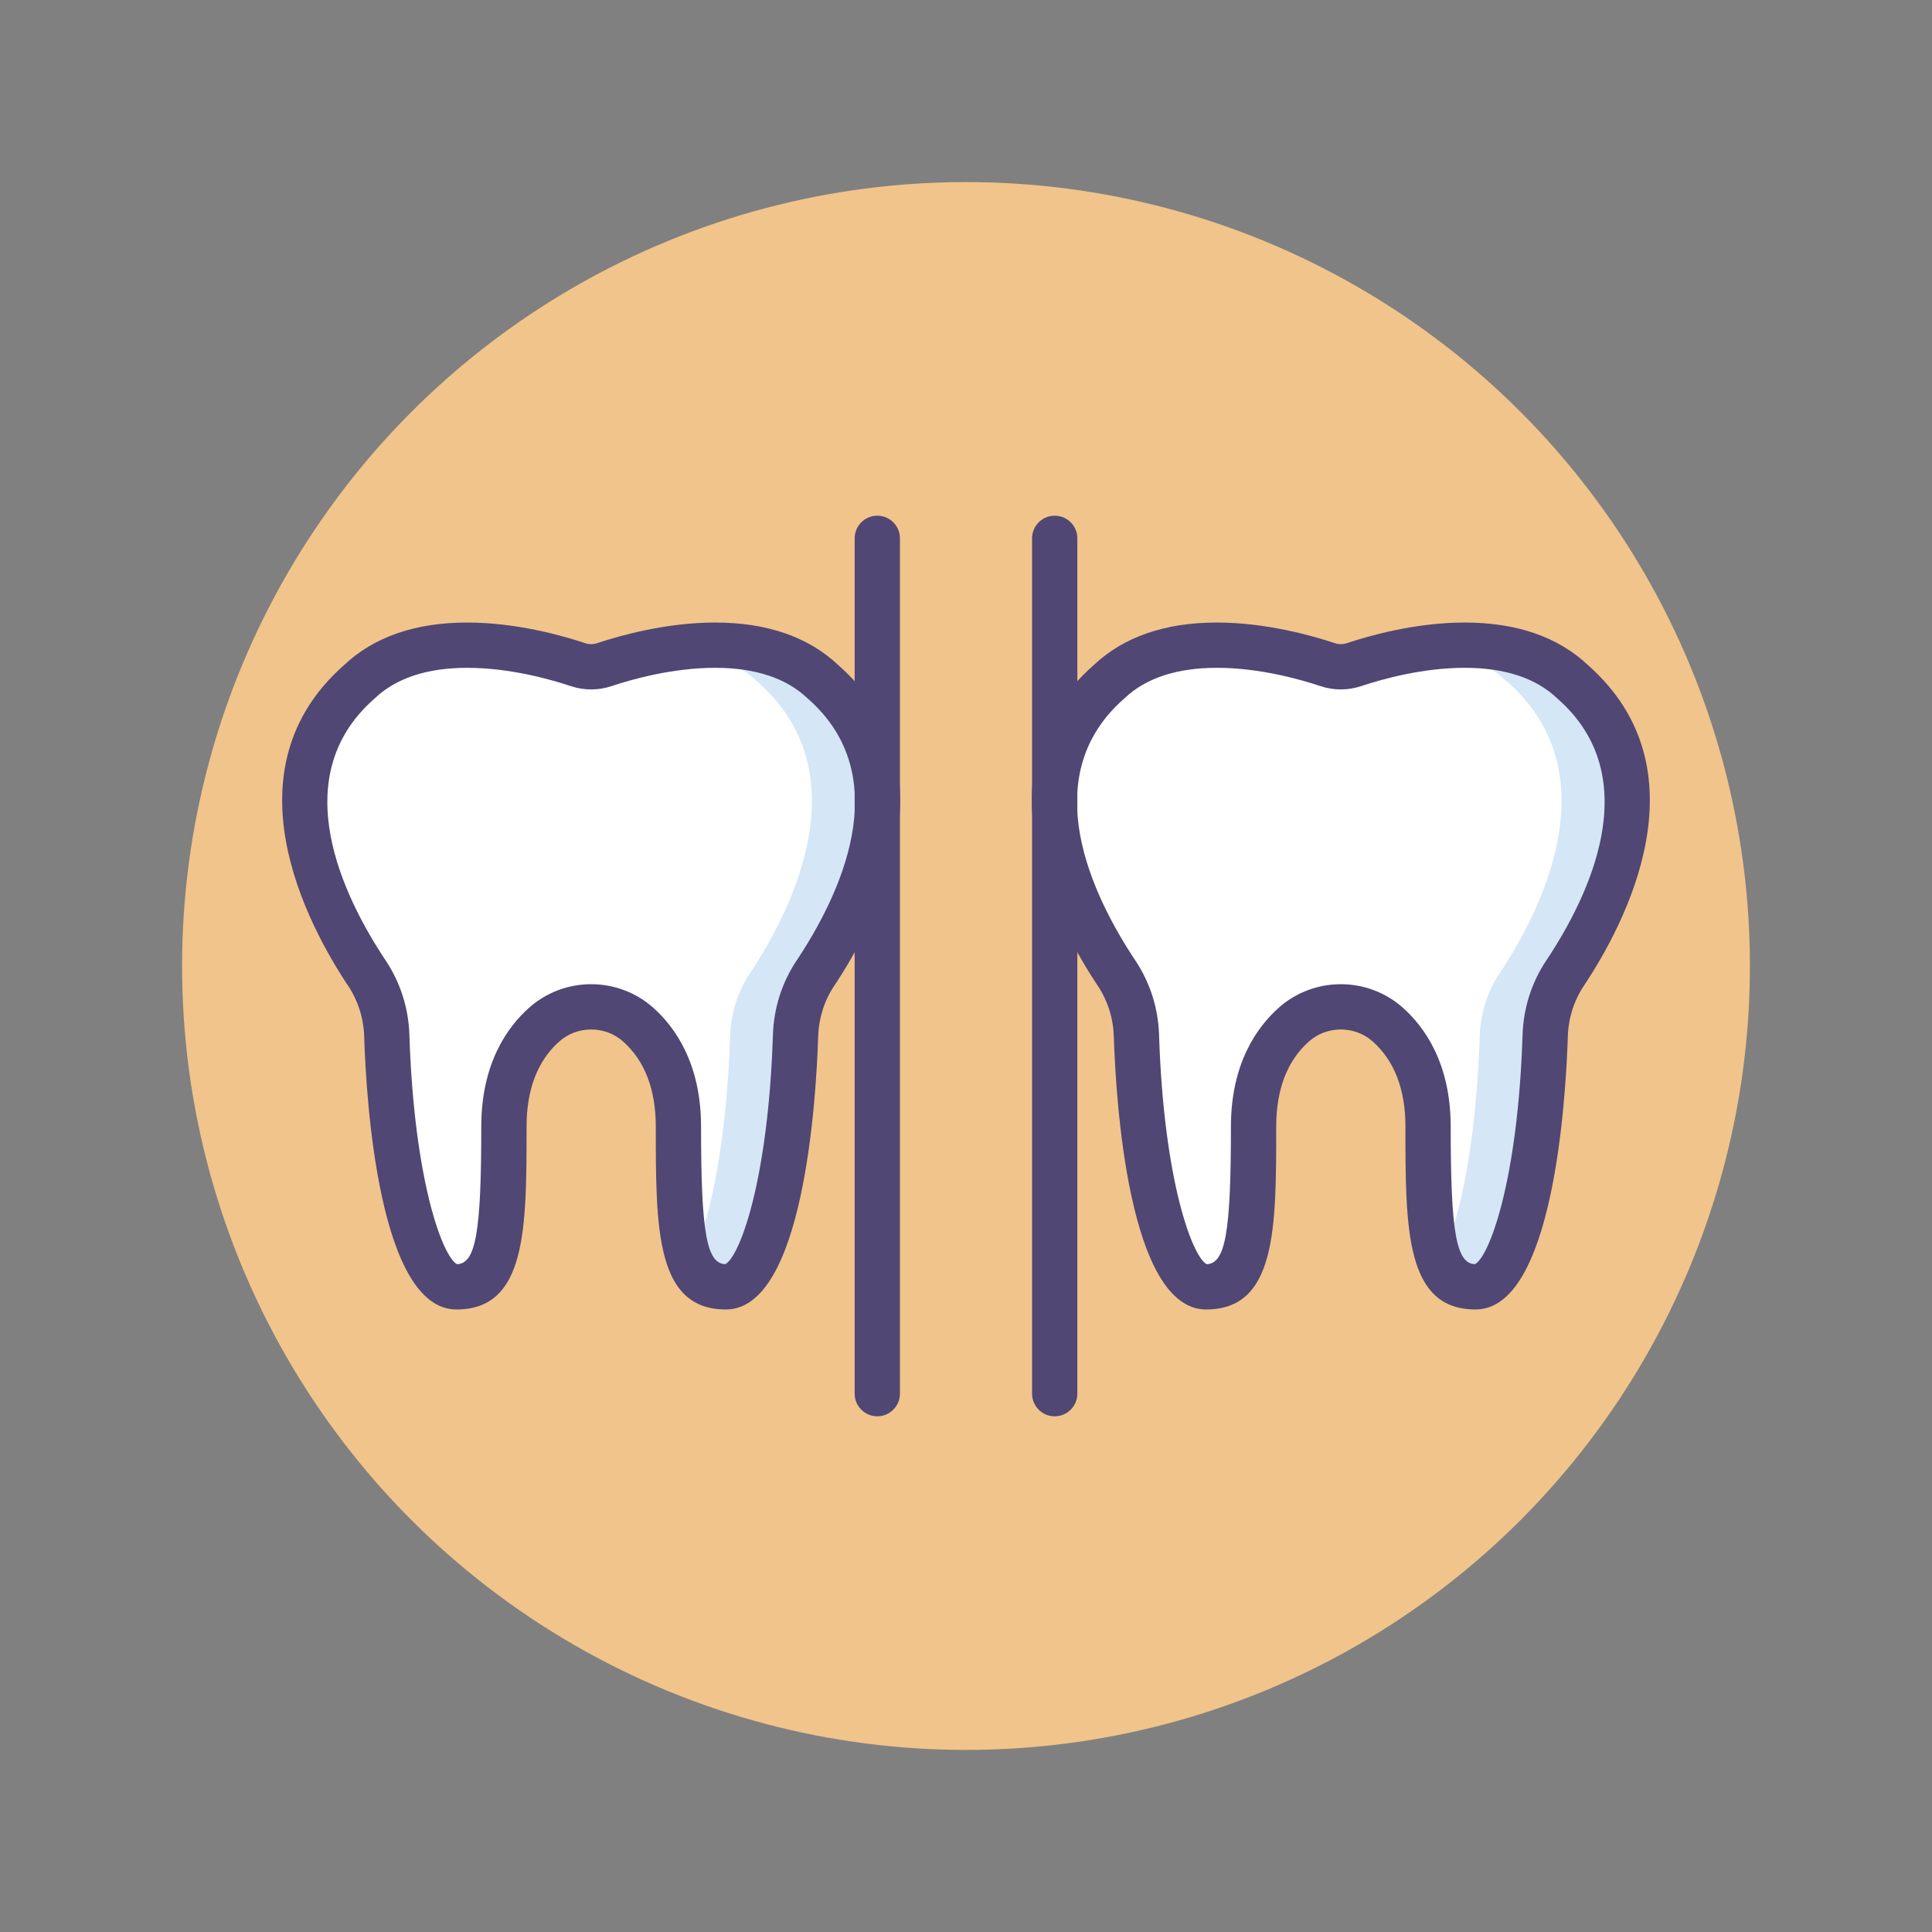
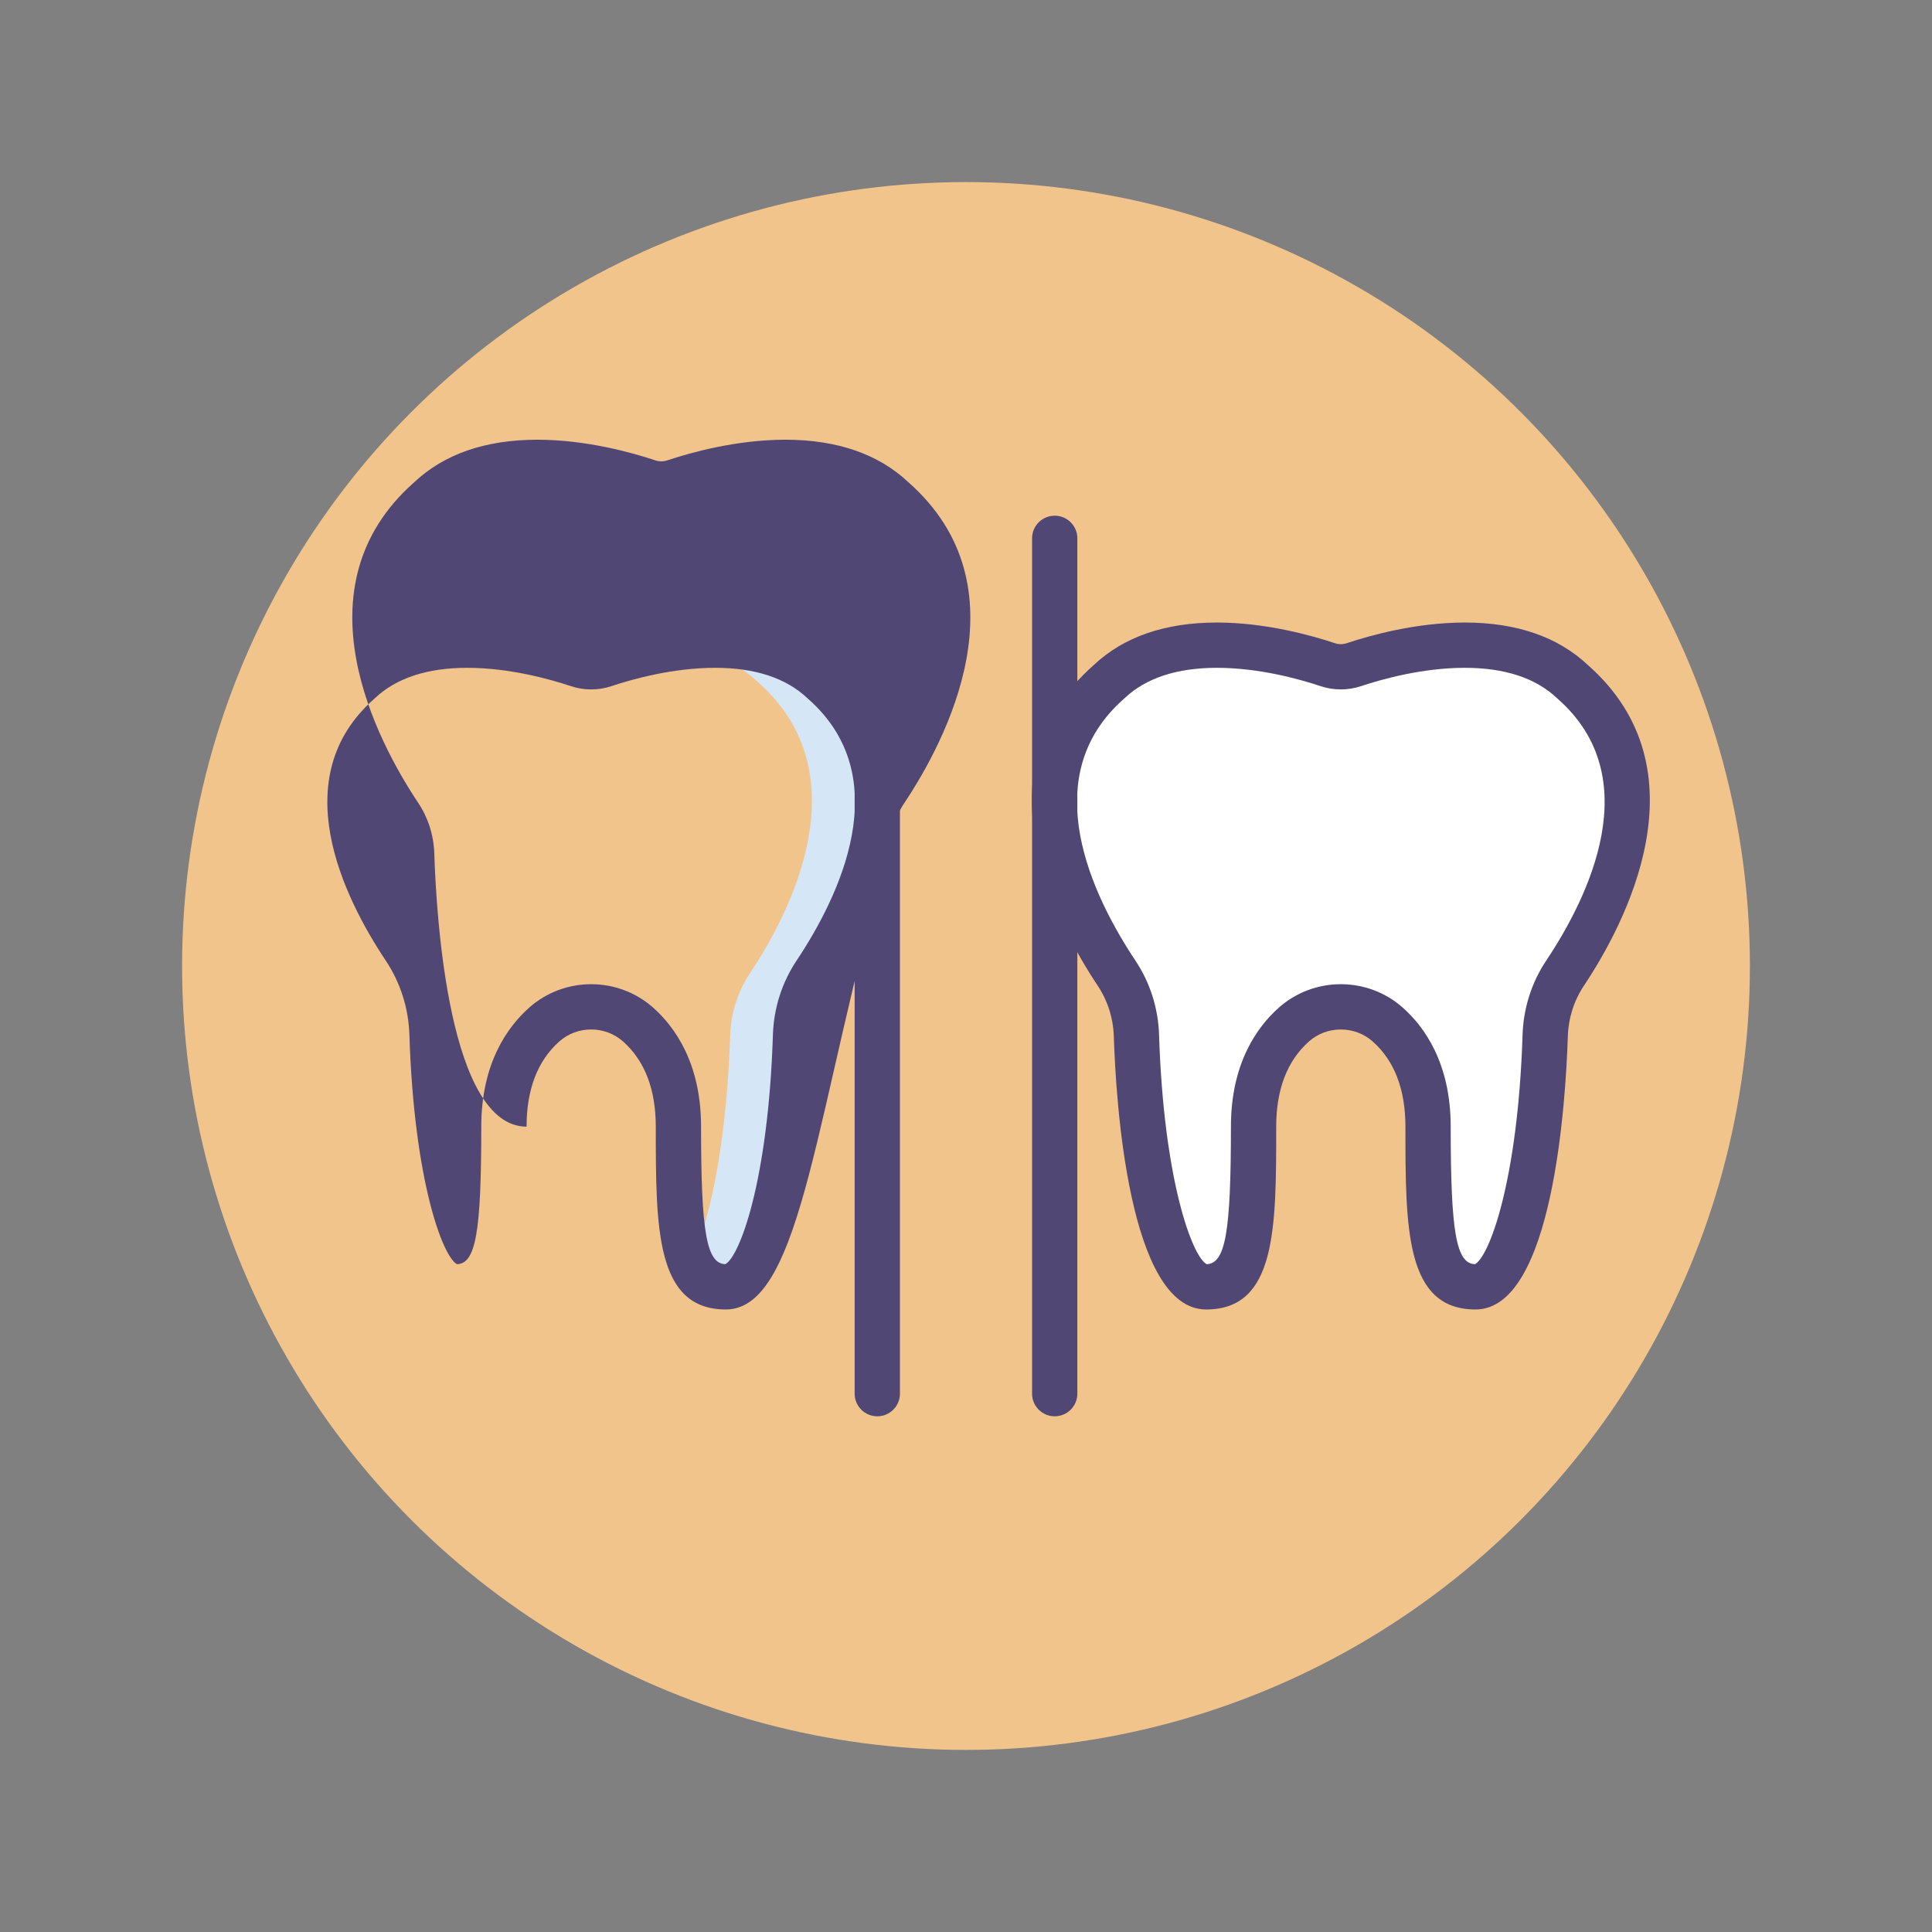
<svg xmlns="http://www.w3.org/2000/svg" version="1.1" id="Layer_1" x="0px" y="0px" viewBox="0 0 256 256" style="enable-background:new 0 0 256 256;" xml:space="preserve">
  <rect x="0" y="0" width="256" height="256" fill="#808080" stroke="none" />
  <style type="text/css">
	.st0{fill:#504774;}
	.st1{fill:#F1C48B;}
	.st2{fill:#FFFFFF;}
	.st3{fill:#D5E6F7;}
	.st4{fill:#A0D1F2;}
	.st5{fill:#7BABF3;}
	.st6{fill:#FD919F;}
	.st7{fill:#D4E7F8;}
	.st8{fill:#E0667D;}
	.st9{fill:#484771;}
</style>
  <g>
    <g>
      <circle class="st1" cx="128" cy="128" r="103.873" />
    </g>
    <g>
-       <path class="st2" d="M109.048,90.337c-8.56-8.11-23.843-3.979-28.978-2.266c-1.129,0.377-2.345,0.377-3.474,0    c-5.135-1.713-20.418-5.844-28.978,2.266c-14.033,12.332-4.111,30.941,1.012,38.627c1.634,2.451,2.527,5.315,2.621,8.259    c0.544,17.02,3.969,33.287,9.227,33.287c5.746,0,6.293-6.567,6.293-21.224c0-6.968,2.613-11.11,5.354-13.539    c3.518-3.116,8.895-3.116,12.413,0c2.741,2.428,5.354,6.57,5.354,13.539c0,14.657,0.547,21.224,6.293,21.224    c5.258,0,8.683-16.267,9.227-33.287c0.094-2.944,0.987-5.808,2.621-8.259C113.159,121.278,123.081,102.669,109.048,90.337z" />
-     </g>
+       </g>
    <g>
      <g>
        <path class="st3" d="M109.048,90.337c-5.086-4.818-12.544-5.316-18.837-4.567c3.72,0.527,7.319,1.865,10.171,4.567     c14.032,12.332,4.11,30.941-1.012,38.627c-1.634,2.451-2.527,5.315-2.621,8.259c-0.393,12.311-2.295,24.224-5.307,29.876     c0.929,2.295,2.399,3.411,4.746,3.411c5.258,0,8.683-16.267,9.227-33.287c0.094-2.944,0.987-5.808,2.621-8.259     C113.159,121.278,123.081,102.669,109.048,90.337z" />
      </g>
    </g>
    <g>
-       <path class="st0" d="M96.188,173.511c-9.293,0-9.293-10.69-9.293-24.224c0-4.94-1.462-8.74-4.344-11.293    c-1.152-1.021-2.65-1.583-4.218-1.583s-3.064,0.562-4.217,1.583c-2.882,2.553-4.344,6.353-4.344,11.293    c0,13.534,0,24.224-9.294,24.224c-10.271,0-11.954-27.702-12.225-36.192c-0.078-2.414-0.811-4.728-2.119-6.691    c-5.428-8.142-16.337-28.573-0.538-42.507c3.969-3.737,9.455-5.632,16.31-5.632c6.473,0,12.577,1.715,15.64,2.737    c0.513,0.171,1.065,0.17,1.574,0c3.063-1.022,9.168-2.737,15.641-2.737c6.854,0,12.341,1.895,16.309,5.632    c15.8,13.935,4.891,34.365-0.537,42.508c-1.31,1.965-2.042,4.278-2.119,6.691C108.143,145.81,106.459,173.511,96.188,173.511z     M78.333,130.412c3.034,0,5.945,1.098,8.196,3.091c2.903,2.572,6.365,7.398,6.365,15.784c0,13.979,0.723,18.132,3.209,18.223    c1.864-0.932,5.691-10.939,6.313-30.382c0.112-3.532,1.192-6.93,3.123-9.827c5.659-8.491,13.384-24.292,1.527-34.71    c-0.028-0.024-0.056-0.05-0.083-0.076c-2.819-2.672-6.933-4.026-12.224-4.026c-5.624,0-11.023,1.521-13.741,2.428    c-1.735,0.58-3.634,0.58-5.373,0c-2.717-0.907-8.116-2.428-13.74-2.428c-5.292,0-9.404,1.355-12.225,4.026    c-0.027,0.026-0.055,0.051-0.083,0.076c-11.855,10.418-4.131,26.219,1.528,34.709c1.93,2.896,3.01,6.293,3.123,9.827    c0.622,19.443,4.448,29.451,6.313,30.383c2.487-0.091,3.21-4.243,3.21-18.223c0-8.386,3.462-13.212,6.365-15.784    C72.388,131.509,75.299,130.412,78.333,130.412z" />
+       <path class="st0" d="M96.188,173.511c-9.293,0-9.293-10.69-9.293-24.224c0-4.94-1.462-8.74-4.344-11.293    c-1.152-1.021-2.65-1.583-4.218-1.583s-3.064,0.562-4.217,1.583c-2.882,2.553-4.344,6.353-4.344,11.293    c-10.271,0-11.954-27.702-12.225-36.192c-0.078-2.414-0.811-4.728-2.119-6.691    c-5.428-8.142-16.337-28.573-0.538-42.507c3.969-3.737,9.455-5.632,16.31-5.632c6.473,0,12.577,1.715,15.64,2.737    c0.513,0.171,1.065,0.17,1.574,0c3.063-1.022,9.168-2.737,15.641-2.737c6.854,0,12.341,1.895,16.309,5.632    c15.8,13.935,4.891,34.365-0.537,42.508c-1.31,1.965-2.042,4.278-2.119,6.691C108.143,145.81,106.459,173.511,96.188,173.511z     M78.333,130.412c3.034,0,5.945,1.098,8.196,3.091c2.903,2.572,6.365,7.398,6.365,15.784c0,13.979,0.723,18.132,3.209,18.223    c1.864-0.932,5.691-10.939,6.313-30.382c0.112-3.532,1.192-6.93,3.123-9.827c5.659-8.491,13.384-24.292,1.527-34.71    c-0.028-0.024-0.056-0.05-0.083-0.076c-2.819-2.672-6.933-4.026-12.224-4.026c-5.624,0-11.023,1.521-13.741,2.428    c-1.735,0.58-3.634,0.58-5.373,0c-2.717-0.907-8.116-2.428-13.74-2.428c-5.292,0-9.404,1.355-12.225,4.026    c-0.027,0.026-0.055,0.051-0.083,0.076c-11.855,10.418-4.131,26.219,1.528,34.709c1.93,2.896,3.01,6.293,3.123,9.827    c0.622,19.443,4.448,29.451,6.313,30.383c2.487-0.091,3.21-4.243,3.21-18.223c0-8.386,3.462-13.212,6.365-15.784    C72.388,131.509,75.299,130.412,78.333,130.412z" />
    </g>
    <g>
      <path class="st2" d="M208.382,90.337c-8.56-8.11-23.843-3.979-28.978-2.266c-1.129,0.377-2.345,0.377-3.474,0    c-5.135-1.713-20.418-5.844-28.978,2.266c-14.033,12.332-4.111,30.941,1.012,38.627c1.634,2.451,2.527,5.315,2.621,8.259    c0.544,17.02,3.969,33.287,9.227,33.287c5.746,0,6.294-6.567,6.294-21.224c0-6.968,2.613-11.11,5.354-13.539    c3.518-3.116,8.895-3.116,12.413,0c2.742,2.428,5.354,6.57,5.354,13.539c0,14.657,0.547,21.224,6.294,21.224    c5.258,0,8.683-16.267,9.227-33.287c0.094-2.944,0.987-5.808,2.621-8.259C212.492,121.278,222.414,102.669,208.382,90.337z" />
    </g>
    <g>
      <g>
-         <path class="st3" d="M208.382,90.337c-5.086-4.818-12.544-5.316-18.837-4.567c3.72,0.527,7.319,1.865,10.171,4.567     c14.033,12.332,4.11,30.941-1.012,38.627c-1.634,2.451-2.527,5.315-2.621,8.259c-0.394,12.311-2.295,24.224-5.307,29.876     c0.929,2.295,2.399,3.411,4.746,3.411c5.258,0,8.683-16.267,9.227-33.287c0.094-2.944,0.987-5.808,2.621-8.259     C212.492,121.278,222.414,102.669,208.382,90.337z" />
-       </g>
+         </g>
    </g>
    <g>
      <path class="st0" d="M195.521,173.511c-9.294,0-9.294-10.69-9.294-24.224c0-4.94-1.462-8.74-4.344-11.293    c-1.152-1.021-2.649-1.583-4.217-1.583s-3.065,0.562-4.218,1.583c-2.882,2.553-4.344,6.353-4.344,11.293    c0,13.534,0,24.224-9.293,24.224c-10.271,0-11.955-27.702-12.226-36.192c-0.077-2.413-0.81-4.726-2.119-6.691    c-5.428-8.142-16.337-28.573-0.537-42.507c3.968-3.737,9.455-5.632,16.309-5.632c6.473,0,12.577,1.715,15.64,2.737    c0.512,0.171,1.064,0.171,1.574,0c3.063-1.022,9.168-2.737,15.641-2.737c6.854,0,12.341,1.895,16.31,5.632    c15.799,13.935,4.89,34.365-0.538,42.508c-1.309,1.963-2.041,4.277-2.119,6.692C207.476,145.81,205.792,173.511,195.521,173.511z     M161.239,88.489c-5.291,0-9.404,1.354-12.224,4.026c-0.027,0.026-0.055,0.051-0.083,0.076    c-11.856,10.418-4.132,26.219,1.527,34.709c1.931,2.897,3.011,6.296,3.123,9.828c0.622,19.442,4.449,29.45,6.313,30.382    c2.486-0.091,3.209-4.243,3.209-18.223c0-8.386,3.462-13.212,6.365-15.784c2.251-1.994,5.162-3.091,8.196-3.091    s5.945,1.098,8.195,3.091c2.903,2.572,6.365,7.398,6.365,15.784c0,13.979,0.723,18.132,3.21,18.223    c1.864-0.932,5.69-10.939,6.313-30.382c0.113-3.534,1.193-6.932,3.123-9.827c5.659-8.491,13.384-24.292,1.528-34.71    c-0.028-0.024-0.056-0.05-0.083-0.076c-2.82-2.671-6.933-4.026-12.225-4.026c-5.624,0-11.023,1.521-13.741,2.428    c-1.738,0.58-3.637,0.58-5.373,0C172.263,90.01,166.863,88.489,161.239,88.489z" />
    </g>
    <g>
      <path class="st0" d="M116.246,187.667c-1.657,0-3-1.343-3-3V71.333c0-1.657,1.343-3,3-3s3,1.343,3,3v113.333    C119.246,186.323,117.903,187.667,116.246,187.667z" />
    </g>
    <g>
      <path class="st0" d="M139.754,187.667c-1.657,0-3-1.343-3-3V71.333c0-1.657,1.343-3,3-3s3,1.343,3,3v113.333    C142.754,186.323,141.411,187.667,139.754,187.667z" />
    </g>
  </g>
</svg>